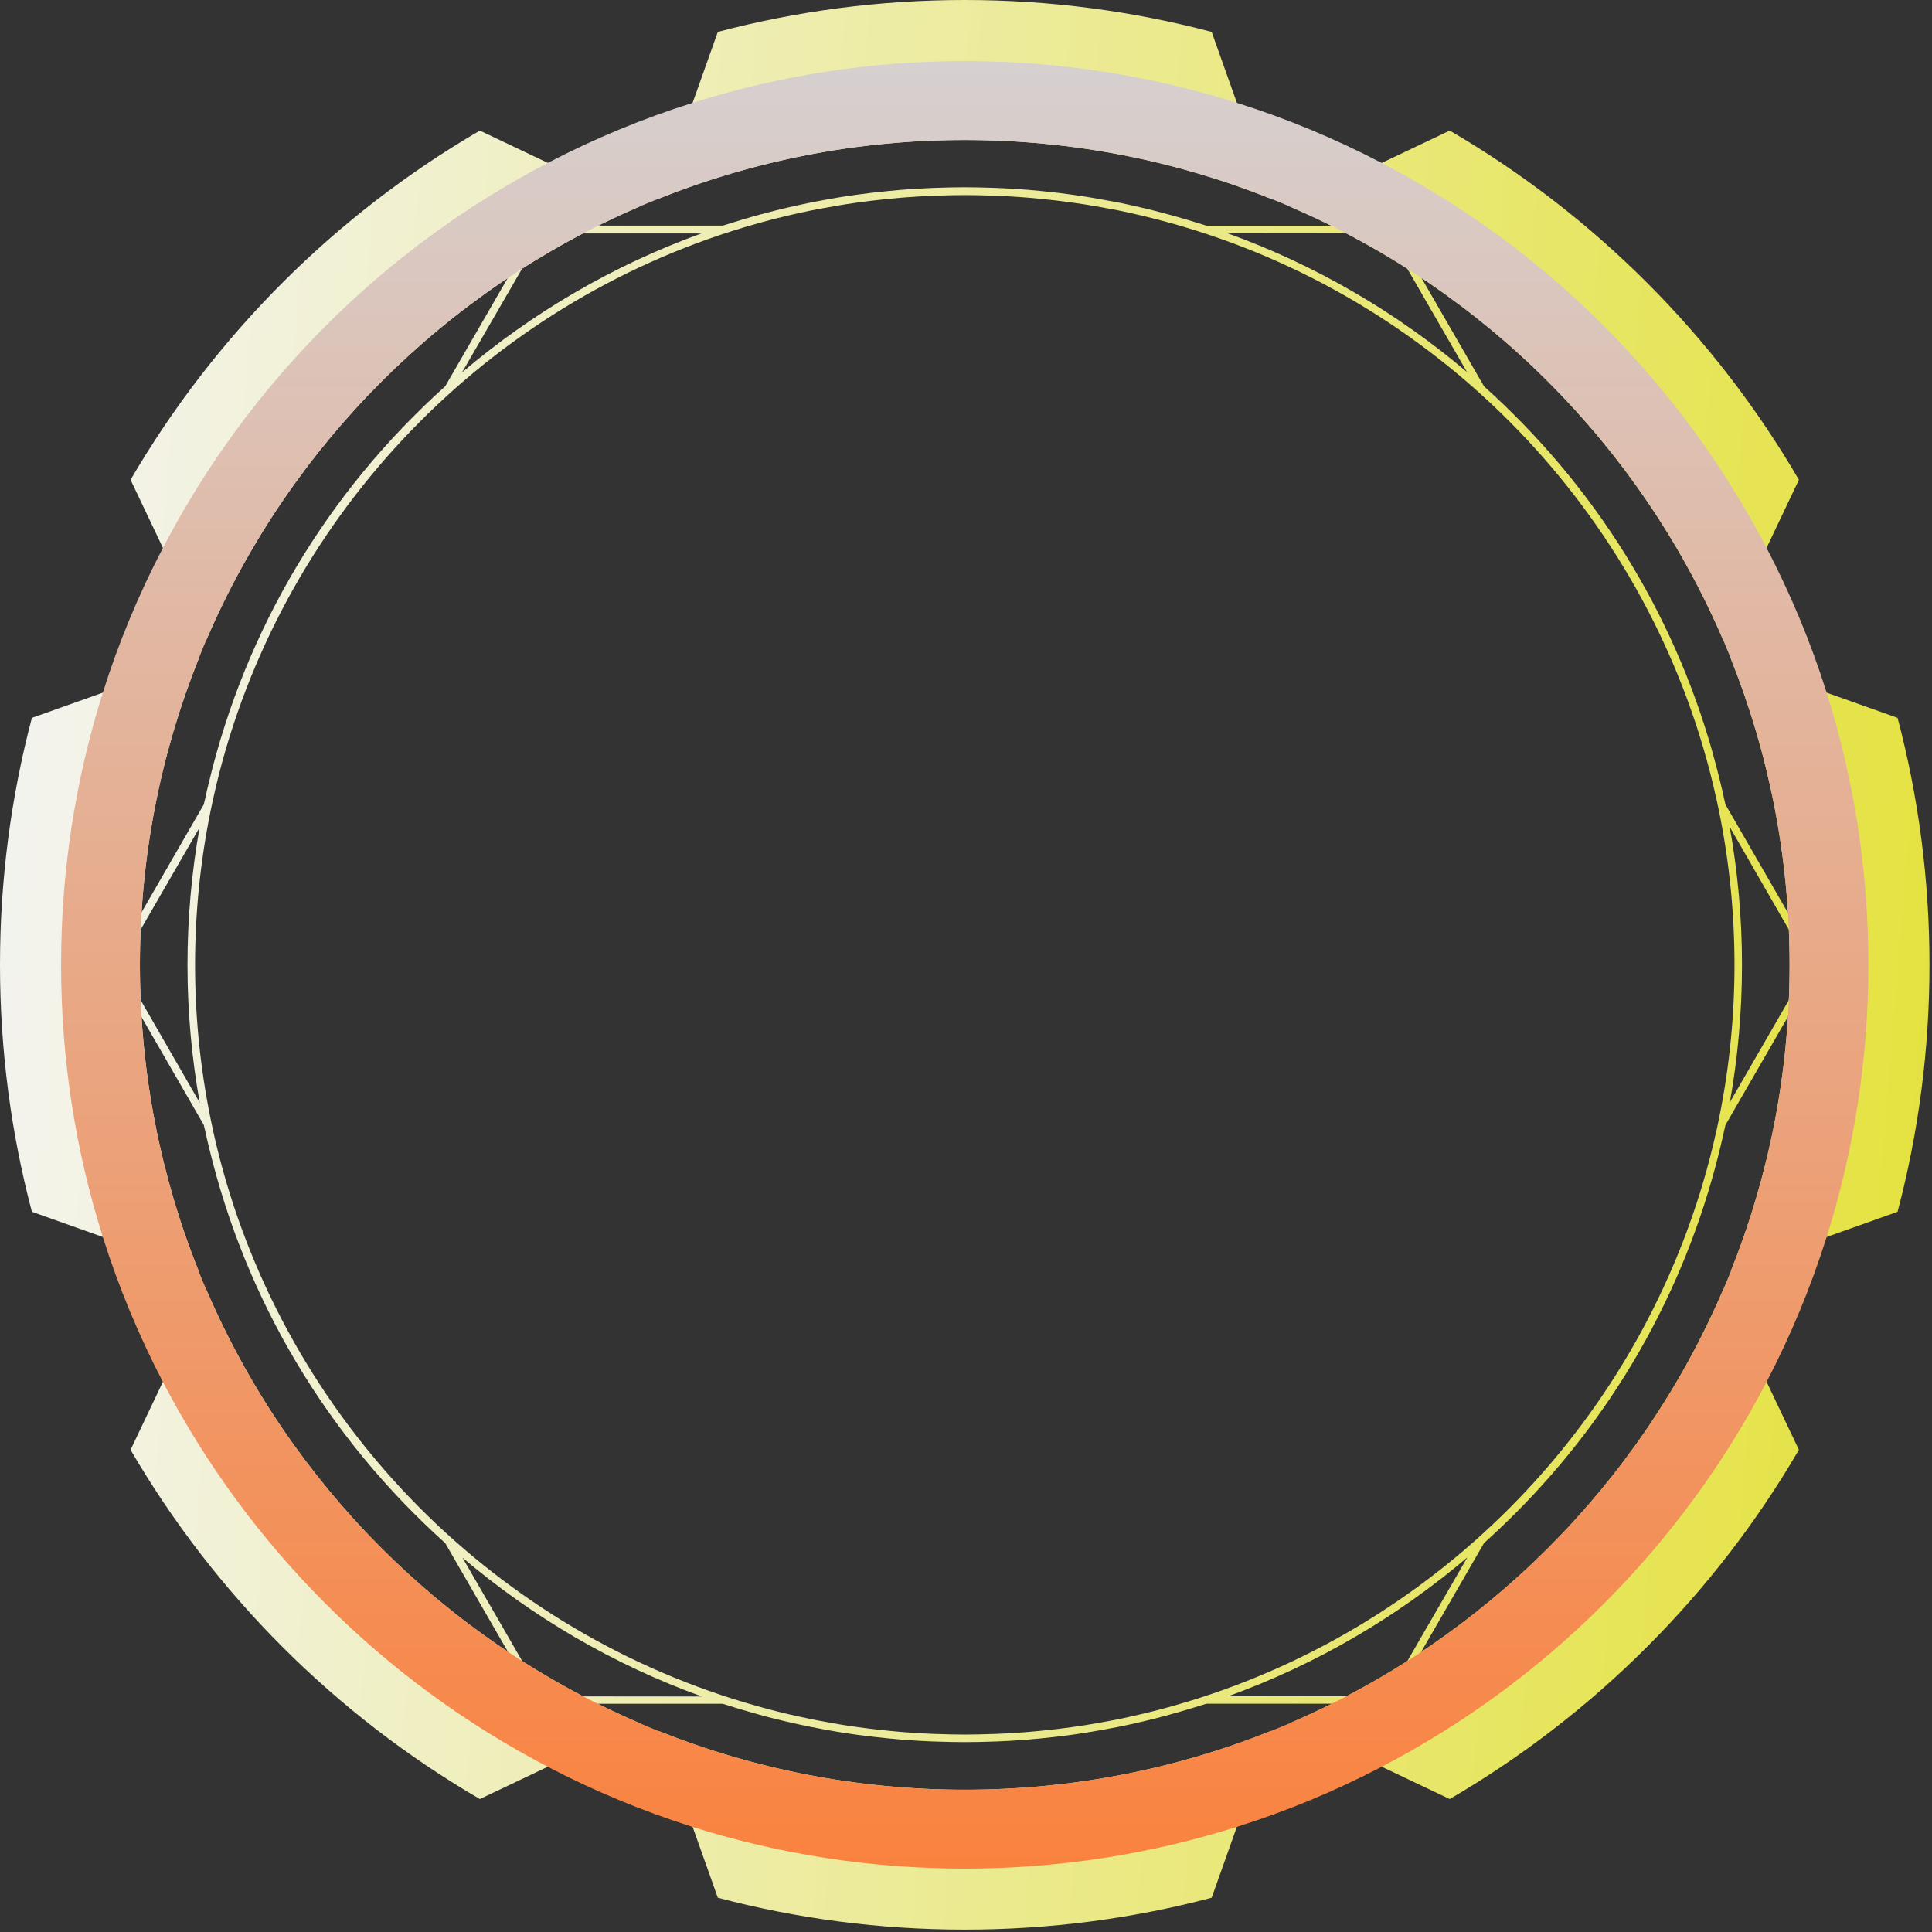
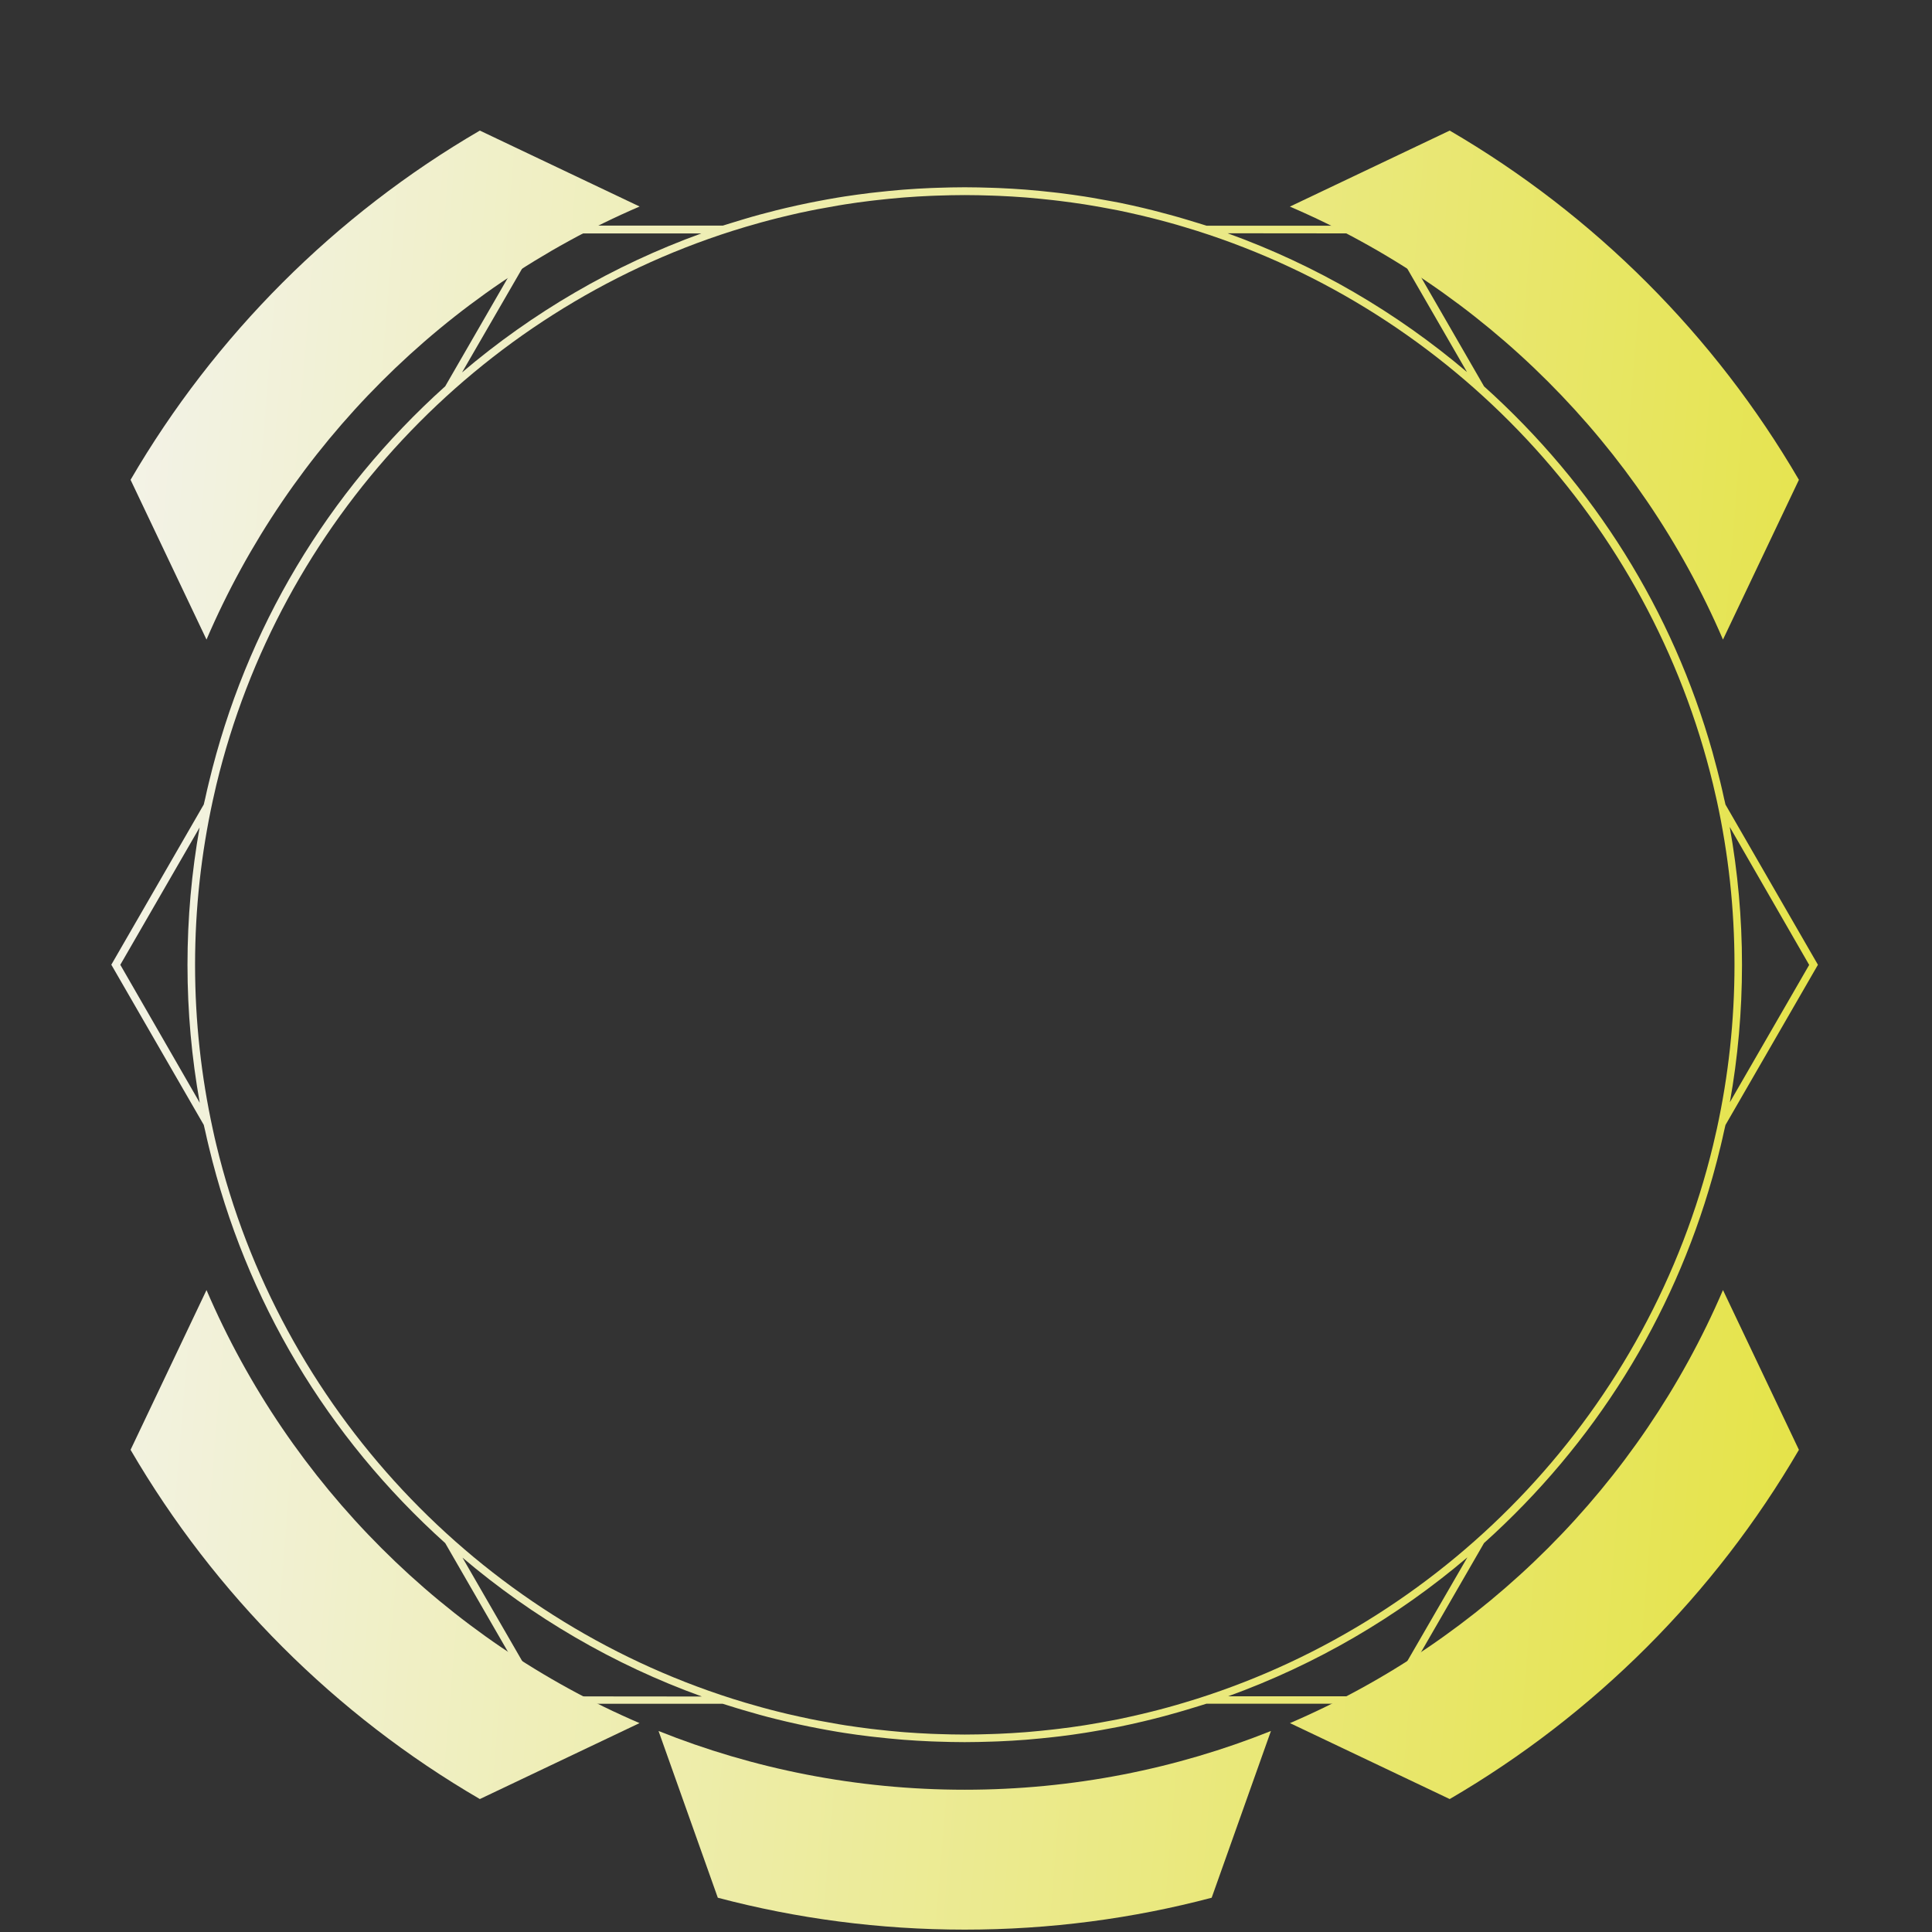
<svg xmlns="http://www.w3.org/2000/svg" fill="none" height="504" style="fill: none" viewBox="0 0 504 504" width="504">
  <rect x="0" y="0" width="504" height="504" fill="#333333" stroke="none" />
  <path d="M448.76 299.408C449.116 297.945 449.452 296.482 449.769 294.999C449.887 294.485 450.006 293.991 450.124 293.477L474.243 251.681L450.124 209.886C450.026 209.372 449.887 208.878 449.769 208.364C449.452 206.881 449.116 205.418 448.76 203.955C448.246 201.839 447.693 199.744 447.119 197.648C446.981 197.154 446.862 196.659 446.724 196.165C436.345 159.431 415.943 126.671 387.14 100.791L363.239 59.372L362.962 58.877H314.745C314.093 58.66 313.421 58.482 312.768 58.264C311.661 57.908 310.554 57.572 309.447 57.256C308.004 56.821 306.541 56.406 305.078 56.011C303.674 55.635 302.29 55.259 300.887 54.903C299.997 54.686 299.108 54.468 298.218 54.251C296.202 53.776 294.185 53.322 292.149 52.907C291.477 52.768 290.824 52.65 290.152 52.531C288.393 52.195 286.633 51.878 284.874 51.582C284.281 51.483 283.668 51.384 283.075 51.285C280.88 50.949 278.666 50.633 276.432 50.356C275.839 50.277 275.266 50.218 274.673 50.158C272.617 49.921 270.541 49.723 268.446 49.545C268.129 49.526 267.833 49.486 267.516 49.466C265.203 49.288 262.851 49.15 260.518 49.051C259.945 49.031 259.391 49.012 258.818 48.992C256.446 48.913 254.054 48.853 251.662 48.853C249.27 48.853 246.878 48.913 244.505 48.992C243.932 49.012 243.378 49.031 242.805 49.051C240.472 49.15 238.12 49.288 235.807 49.466C235.49 49.486 235.174 49.526 234.858 49.545C232.782 49.723 230.706 49.921 228.65 50.158C228.057 50.218 227.464 50.297 226.871 50.356C224.657 50.633 222.443 50.929 220.248 51.266C219.636 51.364 219.023 51.463 218.41 51.562C216.65 51.859 214.911 52.175 213.171 52.511C212.499 52.649 211.827 52.768 211.155 52.907C209.138 53.322 207.122 53.757 205.105 54.231C204.216 54.449 203.306 54.666 202.417 54.884C201.013 55.239 199.629 55.595 198.245 55.971C196.763 56.366 195.3 56.801 193.837 57.236C192.73 57.572 191.642 57.889 190.535 58.245C189.883 58.462 189.211 58.64 188.558 58.858H140.341L116.144 100.771C85.284 128.51 64.092 164.117 54.504 204.073C54.167 205.438 53.851 206.802 53.555 208.186C53.436 208.739 53.278 209.293 53.159 209.866L29.041 251.662L53.159 293.457C53.278 294.03 53.416 294.584 53.555 295.138C53.851 296.502 54.167 297.886 54.504 299.25C64.092 339.206 85.284 374.814 116.144 402.552L140.045 443.972L140.322 444.466H188.539C189.191 444.683 189.863 444.861 190.516 445.079C191.603 445.435 192.71 445.751 193.817 446.087C195.28 446.522 196.743 446.937 198.226 447.352C199.609 447.728 200.993 448.104 202.397 448.44C203.286 448.657 204.196 448.895 205.085 449.092C207.082 449.567 209.099 450.002 211.135 450.417C211.807 450.555 212.479 450.674 213.151 450.812C214.891 451.148 216.631 451.465 218.39 451.761C219.003 451.86 219.616 451.979 220.229 452.058C222.423 452.394 224.637 452.71 226.851 452.967C227.444 453.046 228.037 453.106 228.63 453.165C230.686 453.402 232.762 453.6 234.838 453.778C235.154 453.798 235.471 453.837 235.787 453.857C238.1 454.035 240.433 454.173 242.785 454.272C243.359 454.292 243.912 454.312 244.485 454.331C246.858 454.41 249.25 454.47 251.642 454.47C254.034 454.47 256.426 454.41 258.798 454.331C259.372 454.312 259.925 454.292 260.498 454.272C262.851 454.173 265.184 454.035 267.497 453.857C267.813 453.837 268.11 453.798 268.426 453.778C270.502 453.6 272.577 453.402 274.653 453.165C275.246 453.106 275.82 453.027 276.413 452.967C278.647 452.69 280.861 452.394 283.055 452.038C283.648 451.939 284.261 451.84 284.854 451.741C286.613 451.445 288.393 451.129 290.132 450.792C290.805 450.674 291.457 450.535 292.129 450.417C294.165 450.002 296.182 449.547 298.198 449.072C299.088 448.855 299.977 448.637 300.867 448.42C302.271 448.064 303.674 447.708 305.058 447.313C306.521 446.917 307.964 446.502 309.427 446.067C310.534 445.731 311.641 445.395 312.748 445.059C313.401 444.861 314.073 444.663 314.725 444.446H362.942L387.14 402.532C415.943 376.652 436.325 343.892 446.724 307.158C446.862 306.664 447.001 306.15 447.139 305.655C447.713 303.58 448.266 301.484 448.76 299.368V299.408ZM446.882 298.795C430.375 367.202 378.777 422.046 312.294 443.141C311.187 443.497 310.06 443.833 308.933 444.169C307.569 444.584 306.185 444.98 304.821 445.356C303.378 445.751 301.915 446.146 300.452 446.502C299.582 446.72 298.732 446.937 297.862 447.135C295.846 447.609 293.829 448.064 291.813 448.479C291.18 448.598 290.548 448.717 289.935 448.835C288.175 449.171 286.396 449.488 284.637 449.784C284.044 449.883 283.45 449.982 282.857 450.081C280.663 450.417 278.469 450.733 276.254 450.99C275.681 451.069 275.108 451.129 274.554 451.188C272.498 451.425 270.442 451.623 268.367 451.801C268.05 451.821 267.754 451.86 267.437 451.88C265.124 452.058 262.811 452.196 260.479 452.295C259.925 452.315 259.372 452.335 258.798 452.354C256.426 452.433 254.054 452.493 251.681 452.493C249.309 452.493 246.937 452.433 244.564 452.354C244.011 452.335 243.457 452.315 242.884 452.295C240.571 452.196 238.258 452.058 235.945 451.88C235.629 451.86 235.312 451.821 234.996 451.801C232.94 451.623 230.884 451.425 228.828 451.188C228.255 451.129 227.682 451.069 227.108 450.99C224.914 450.713 222.7 450.417 220.525 450.081C219.912 449.982 219.319 449.883 218.726 449.784C216.967 449.488 215.207 449.171 213.448 448.835C212.815 448.717 212.183 448.598 211.53 448.46C209.514 448.044 207.497 447.59 205.501 447.135C204.631 446.937 203.761 446.72 202.911 446.502C201.448 446.146 199.985 445.751 198.542 445.356C197.178 444.98 195.814 444.584 194.469 444.189C193.323 443.853 192.176 443.497 191.049 443.141C124.526 422.026 72.909 367.123 56.441 298.676C56.125 297.352 55.808 296.027 55.532 294.683C52.507 280.823 50.886 266.45 50.886 251.701C50.886 236.952 52.507 222.579 55.532 208.72C55.828 207.375 56.125 206.051 56.441 204.726C72.909 136.28 124.526 81.376 191.049 60.241C192.196 59.886 193.323 59.53 194.469 59.194C195.814 58.798 197.178 58.403 198.542 58.027C200.005 57.632 201.448 57.236 202.911 56.88C203.781 56.663 204.631 56.446 205.501 56.248C207.497 55.773 209.514 55.319 211.53 54.923C212.163 54.785 212.795 54.686 213.448 54.547C215.207 54.211 216.967 53.895 218.726 53.598C219.319 53.5 219.932 53.401 220.525 53.302C222.72 52.966 224.914 52.65 227.108 52.392C227.682 52.313 228.255 52.254 228.828 52.195C230.884 51.958 232.94 51.76 234.996 51.582C235.312 51.562 235.629 51.523 235.945 51.503C238.258 51.325 240.571 51.187 242.884 51.088C243.438 51.068 243.991 51.048 244.564 51.028C246.937 50.949 249.309 50.89 251.681 50.89C254.054 50.89 256.426 50.949 258.798 51.028C259.352 51.048 259.905 51.068 260.479 51.088C262.792 51.187 265.124 51.325 267.437 51.503C267.754 51.523 268.07 51.562 268.367 51.582C270.423 51.76 272.498 51.958 274.554 52.195C275.128 52.254 275.701 52.313 276.254 52.392C278.469 52.669 280.663 52.966 282.857 53.302C283.45 53.401 284.044 53.5 284.637 53.598C286.416 53.895 288.175 54.211 289.935 54.547C290.567 54.666 291.2 54.785 291.813 54.903C293.829 55.319 295.846 55.773 297.862 56.248C298.732 56.446 299.582 56.663 300.452 56.88C301.915 57.236 303.358 57.632 304.821 58.027C306.205 58.403 307.569 58.798 308.933 59.213C310.06 59.55 311.167 59.886 312.294 60.241C378.797 81.337 430.395 136.201 446.882 204.607C447.218 206.031 447.554 207.454 447.871 208.897C450.876 222.697 452.477 237.012 452.477 251.701C452.477 266.391 450.876 280.705 447.871 294.505C447.554 295.948 447.218 297.372 446.882 298.795ZM471.969 251.701L451.271 287.546C453.347 275.901 454.434 263.919 454.434 251.701C454.434 239.483 453.327 227.403 451.231 215.718L471.95 251.701H471.969ZM361.815 60.894L382.692 97.055C364.366 81.515 343.272 69.158 320.241 60.854L361.815 60.894ZM182.964 60.894C159.952 69.217 138.859 81.574 120.533 97.153L141.508 60.894H182.964ZM31.374 251.701L52.072 215.857C49.996 227.502 48.909 239.483 48.909 251.701C48.909 263.919 50.016 275.999 52.111 287.684L31.393 251.701H31.374ZM141.528 442.509L120.651 406.348C138.977 421.888 160.071 434.264 183.102 442.568L141.528 442.528V442.509ZM361.815 442.509H320.379C343.391 434.185 364.484 421.828 382.791 406.269L361.815 442.509Z" fill="url(#a)" />
-   <path d="M36.494 251.701C36.494 279.934 41.93 306.881 51.815 331.575L8.323 316.114C2.886 295.553 0 273.963 0 251.681C0 229.4 2.886 207.83 8.323 187.268L51.835 171.808C41.93 196.501 36.494 223.468 36.494 251.701Z" fill="url(#b)" />
  <path d="M166.852 53.875C116.223 75.623 75.617 116.212 53.871 166.845L34.062 125.169C56.026 87.486 87.479 56.011 125.178 34.065L166.852 53.875Z" fill="url(#c)" />
  <path d="M166.832 449.507L125.178 469.318C87.479 447.372 56.026 415.897 34.062 378.214L53.871 336.537C75.597 387.17 116.203 427.779 166.832 449.507Z" fill="url(#d)" />
-   <path d="M331.569 51.859C306.857 41.953 279.892 36.517 251.662 36.517C223.431 36.517 196.486 41.953 171.794 51.839L187.254 8.324C207.814 2.887 229.421 0 251.681 0C273.941 0 295.529 2.887 316.089 8.324L331.569 51.859Z" fill="url(#e)" />
  <path d="M331.549 451.563L316.089 495.059C295.529 500.496 273.941 503.382 251.681 503.382C229.421 503.382 207.814 500.496 187.254 495.059L171.794 451.563C196.486 461.449 223.451 466.886 251.662 466.886C279.872 466.886 306.857 461.449 331.549 451.563Z" fill="url(#f)" />
  <path d="M469.281 125.169L449.472 166.845C427.726 116.232 387.12 75.623 336.491 53.895L378.184 34.065C415.864 56.03 447.317 87.486 469.281 125.169Z" fill="url(#g)" />
  <path d="M469.281 378.214C447.317 415.897 415.864 447.352 378.184 469.318L336.511 449.507C387.14 427.76 427.746 387.17 449.472 336.537L469.281 378.214Z" fill="url(#h)" />
-   <path d="M503.343 251.681C503.343 273.963 500.457 295.553 495.02 316.114L451.528 331.575C461.413 306.881 466.849 279.934 466.849 251.701C466.849 223.468 461.413 196.501 451.508 171.808L495.02 187.268C500.457 207.83 503.343 229.419 503.343 251.681Z" fill="url(#i)" />
-   <path d="M476.516 180.685C472.385 167.557 467.126 154.943 460.839 142.923C438.52 100 403.351 64.828 360.432 42.507C348.412 36.22 335.799 30.961 322.673 26.829C300.274 19.751 276.413 15.935 251.662 15.935C226.911 15.935 203.069 19.751 180.671 26.829C167.544 30.961 154.931 36.22 142.912 42.487C99.993 64.828 64.823 100 42.504 142.923C36.217 154.943 30.959 167.557 26.827 180.685C19.75 203.085 15.934 226.948 15.934 251.701C15.934 276.454 19.75 300.298 26.827 322.698C30.959 335.826 36.217 348.459 42.484 360.48C64.823 403.402 99.993 438.554 142.892 460.895C154.911 467.182 167.564 472.442 180.69 476.593C203.089 483.652 226.931 487.467 251.662 487.467C276.393 487.467 300.254 483.651 322.653 476.574C335.799 472.441 348.432 467.182 360.452 460.895C403.351 438.554 438.52 403.382 460.859 360.48C467.126 348.459 472.385 335.826 476.516 322.698C483.594 300.298 487.409 276.434 487.409 251.701C487.409 226.968 483.594 203.085 476.516 180.685ZM449.472 336.537C427.746 387.17 387.14 427.76 336.511 449.507C334.87 450.219 333.21 450.911 331.549 451.564C306.857 461.449 279.892 466.886 251.662 466.886C223.431 466.886 196.486 461.449 171.794 451.564C170.134 450.911 168.473 450.219 166.832 449.507C116.203 427.779 75.597 387.17 53.871 336.537C53.159 334.896 52.468 333.236 51.815 331.575C41.931 306.881 36.494 279.934 36.494 251.701C36.494 223.469 41.931 196.501 51.835 171.808C52.487 170.147 53.159 168.486 53.871 166.845C75.617 116.212 116.223 75.623 166.852 53.875C168.493 53.164 170.134 52.491 171.794 51.839C196.486 41.953 223.451 36.517 251.662 36.517C279.872 36.517 306.857 41.954 331.569 51.859C333.229 52.491 334.87 53.183 336.491 53.895C387.12 75.623 427.726 116.232 449.472 166.845C450.184 168.486 450.856 170.147 451.508 171.808C461.413 196.501 466.849 223.469 466.849 251.701C466.849 279.934 461.413 306.881 451.528 331.575C450.876 333.236 450.184 334.896 449.472 336.537Z" fill="url(#j)" />
  <defs>
    <linearGradient gradientUnits="userSpaceOnUse" id="a" x1="0" x2="530.382" y1="46.411" y2="90.29">
      <stop stop-color="#f4f4f4" />
      <stop offset="1" stop-color="#e4e23d" />
    </linearGradient>
    <linearGradient gradientUnits="userSpaceOnUse" id="b" x1="0" x2="530.382" y1="46.411" y2="90.29">
      <stop stop-color="#f4f4f4" />
      <stop offset="1" stop-color="#e4e23d" />
    </linearGradient>
    <linearGradient gradientUnits="userSpaceOnUse" id="c" x1="0" x2="530.382" y1="46.411" y2="90.29">
      <stop stop-color="#f4f4f4" />
      <stop offset="1" stop-color="#e4e23d" />
    </linearGradient>
    <linearGradient gradientUnits="userSpaceOnUse" id="d" x1="0" x2="530.382" y1="46.411" y2="90.29">
      <stop stop-color="#f4f4f4" />
      <stop offset="1" stop-color="#e4e23d" />
    </linearGradient>
    <linearGradient gradientUnits="userSpaceOnUse" id="e" x1="0" x2="530.382" y1="46.411" y2="90.29">
      <stop stop-color="#f4f4f4" />
      <stop offset="1" stop-color="#e4e23d" />
    </linearGradient>
    <linearGradient gradientUnits="userSpaceOnUse" id="f" x1="0" x2="530.382" y1="46.411" y2="90.29">
      <stop stop-color="#f4f4f4" />
      <stop offset="1" stop-color="#e4e23d" />
    </linearGradient>
    <linearGradient gradientUnits="userSpaceOnUse" id="g" x1="0" x2="530.382" y1="46.411" y2="90.29">
      <stop stop-color="#f4f4f4" />
      <stop offset="1" stop-color="#e4e23d" />
    </linearGradient>
    <linearGradient gradientUnits="userSpaceOnUse" id="h" x1="0" x2="530.382" y1="46.411" y2="90.29">
      <stop stop-color="#f4f4f4" />
      <stop offset="1" stop-color="#e4e23d" />
    </linearGradient>
    <linearGradient gradientUnits="userSpaceOnUse" id="i" x1="0" x2="530.382" y1="46.411" y2="90.29">
      <stop stop-color="#f4f4f4" />
      <stop offset="1" stop-color="#e4e23d" />
    </linearGradient>
    <linearGradient gradientUnits="userSpaceOnUse" id="j" x1="251.672" x2="251.672" y1="15.935" y2="487.467">
      <stop stop-color="#d6d0d0" />
      <stop offset="1" stop-color="#fa823f" />
    </linearGradient>
  </defs>
</svg>